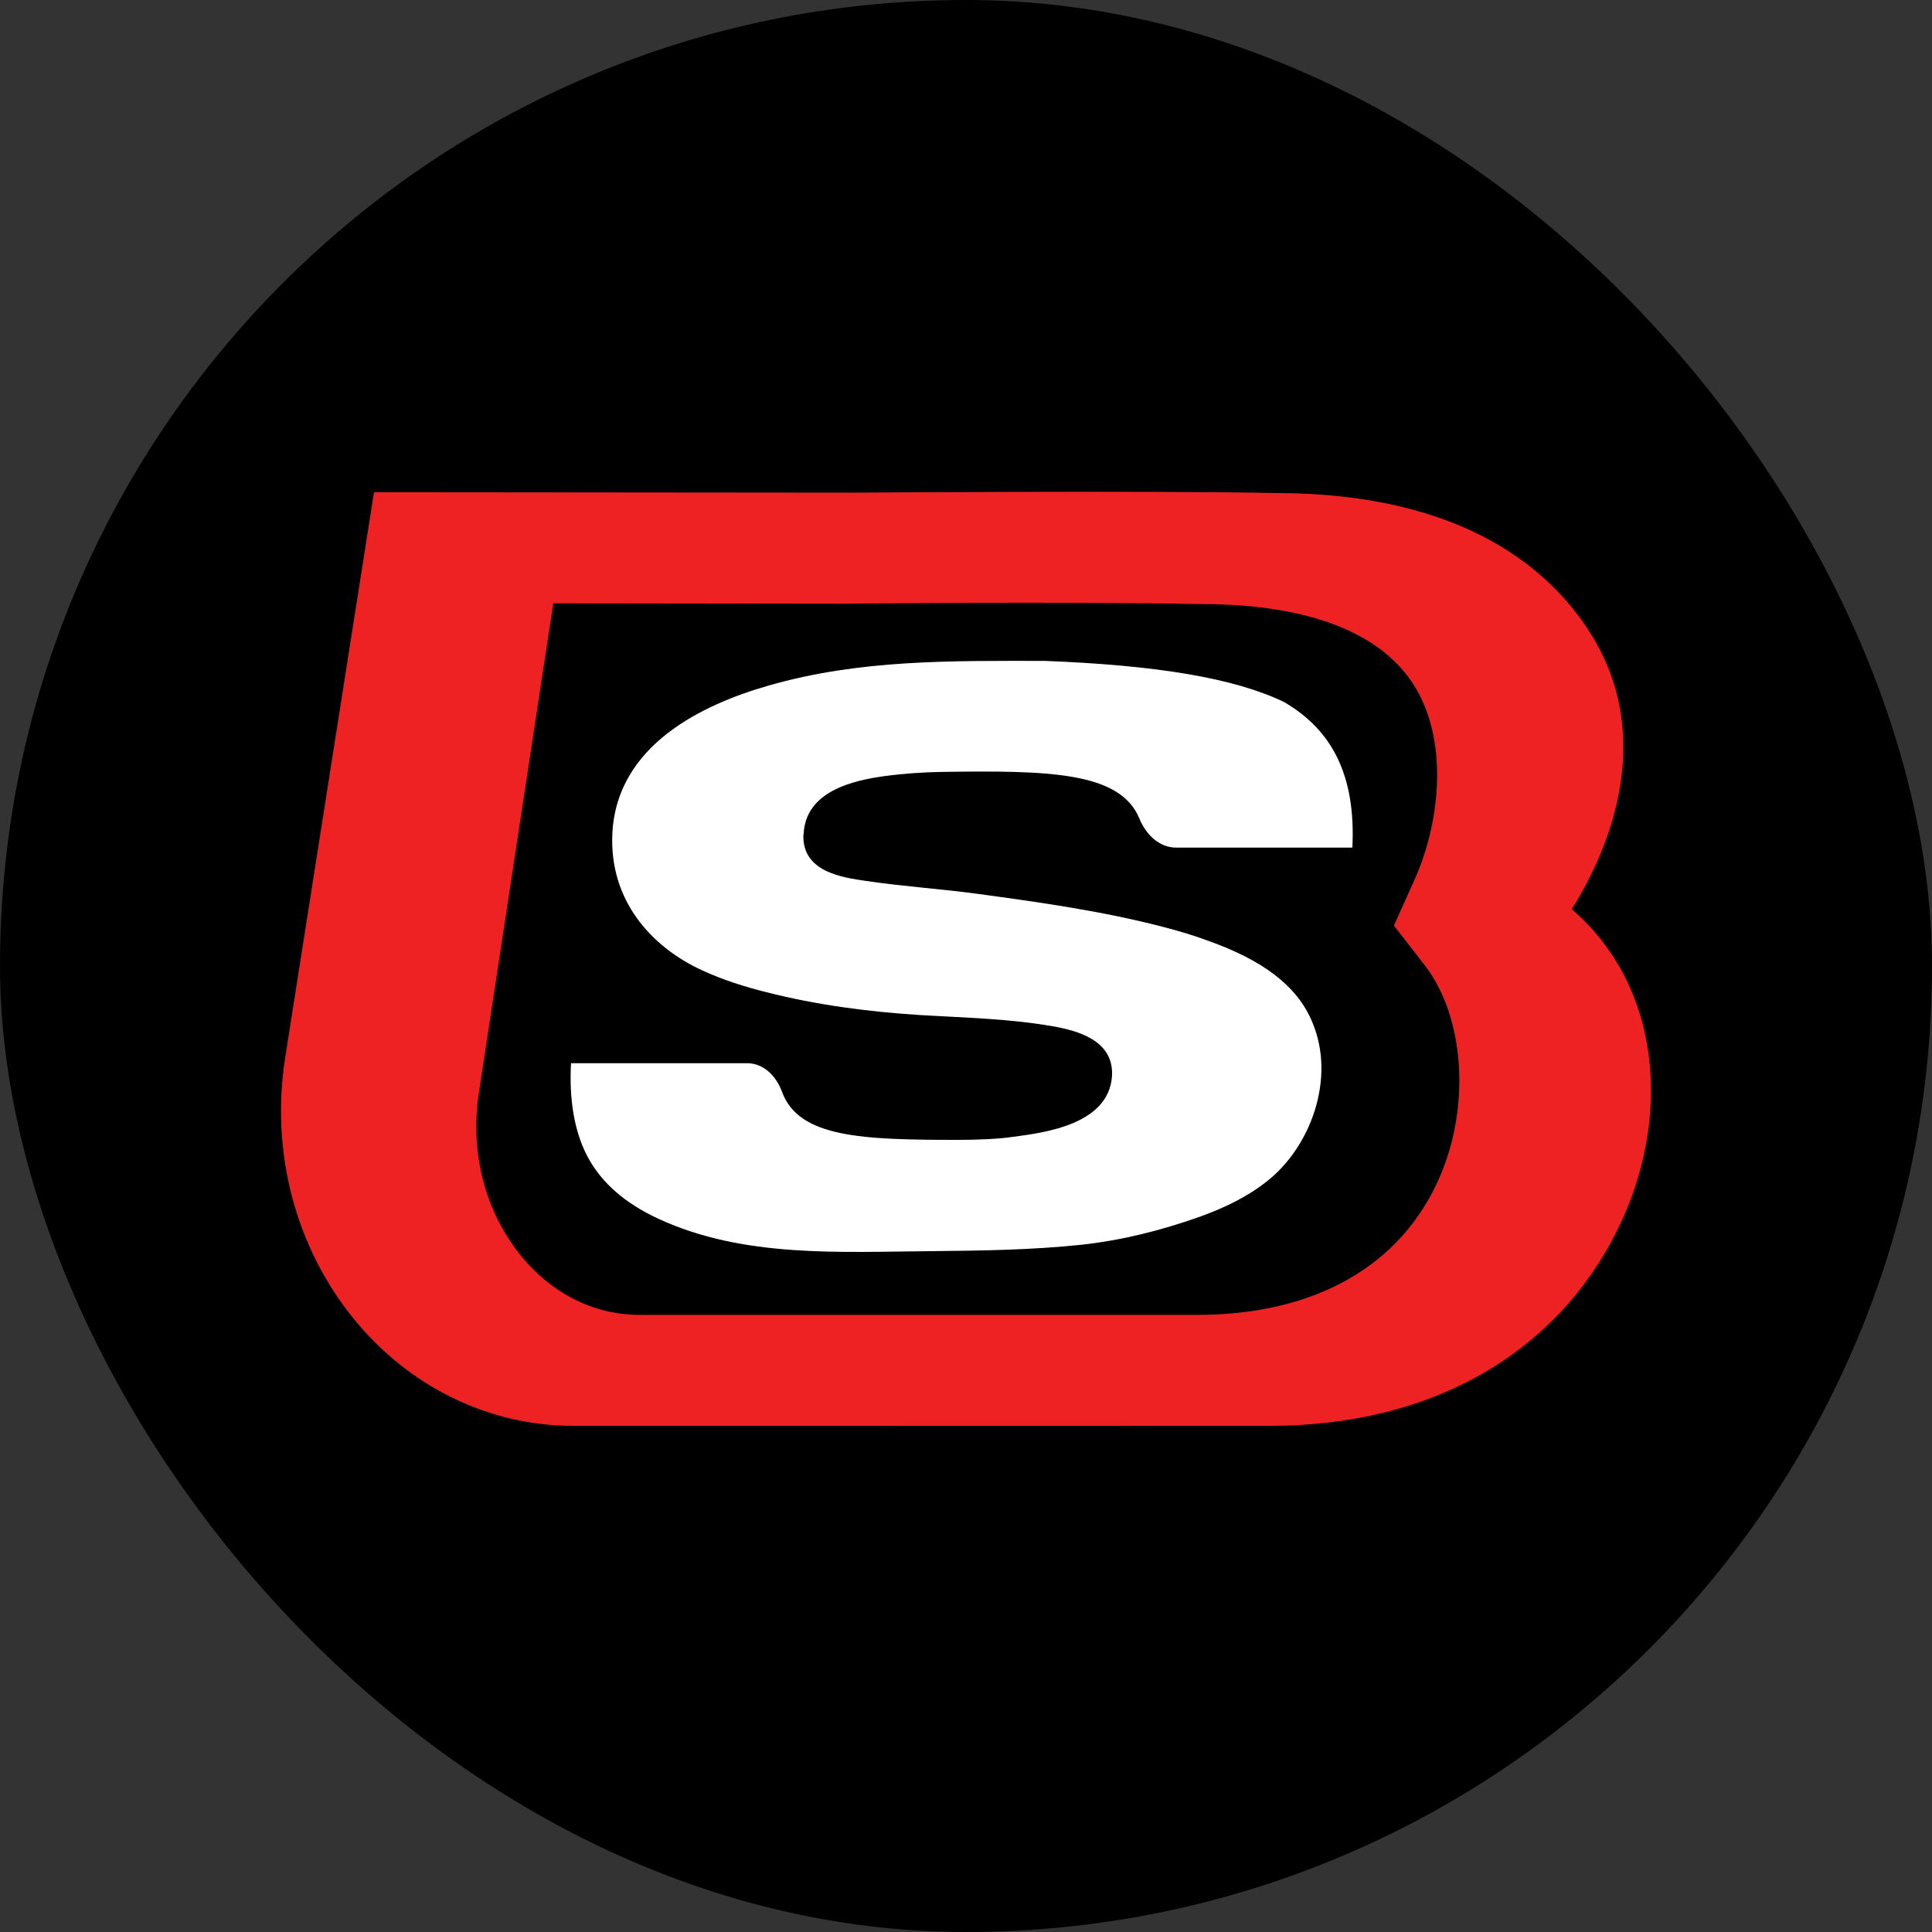
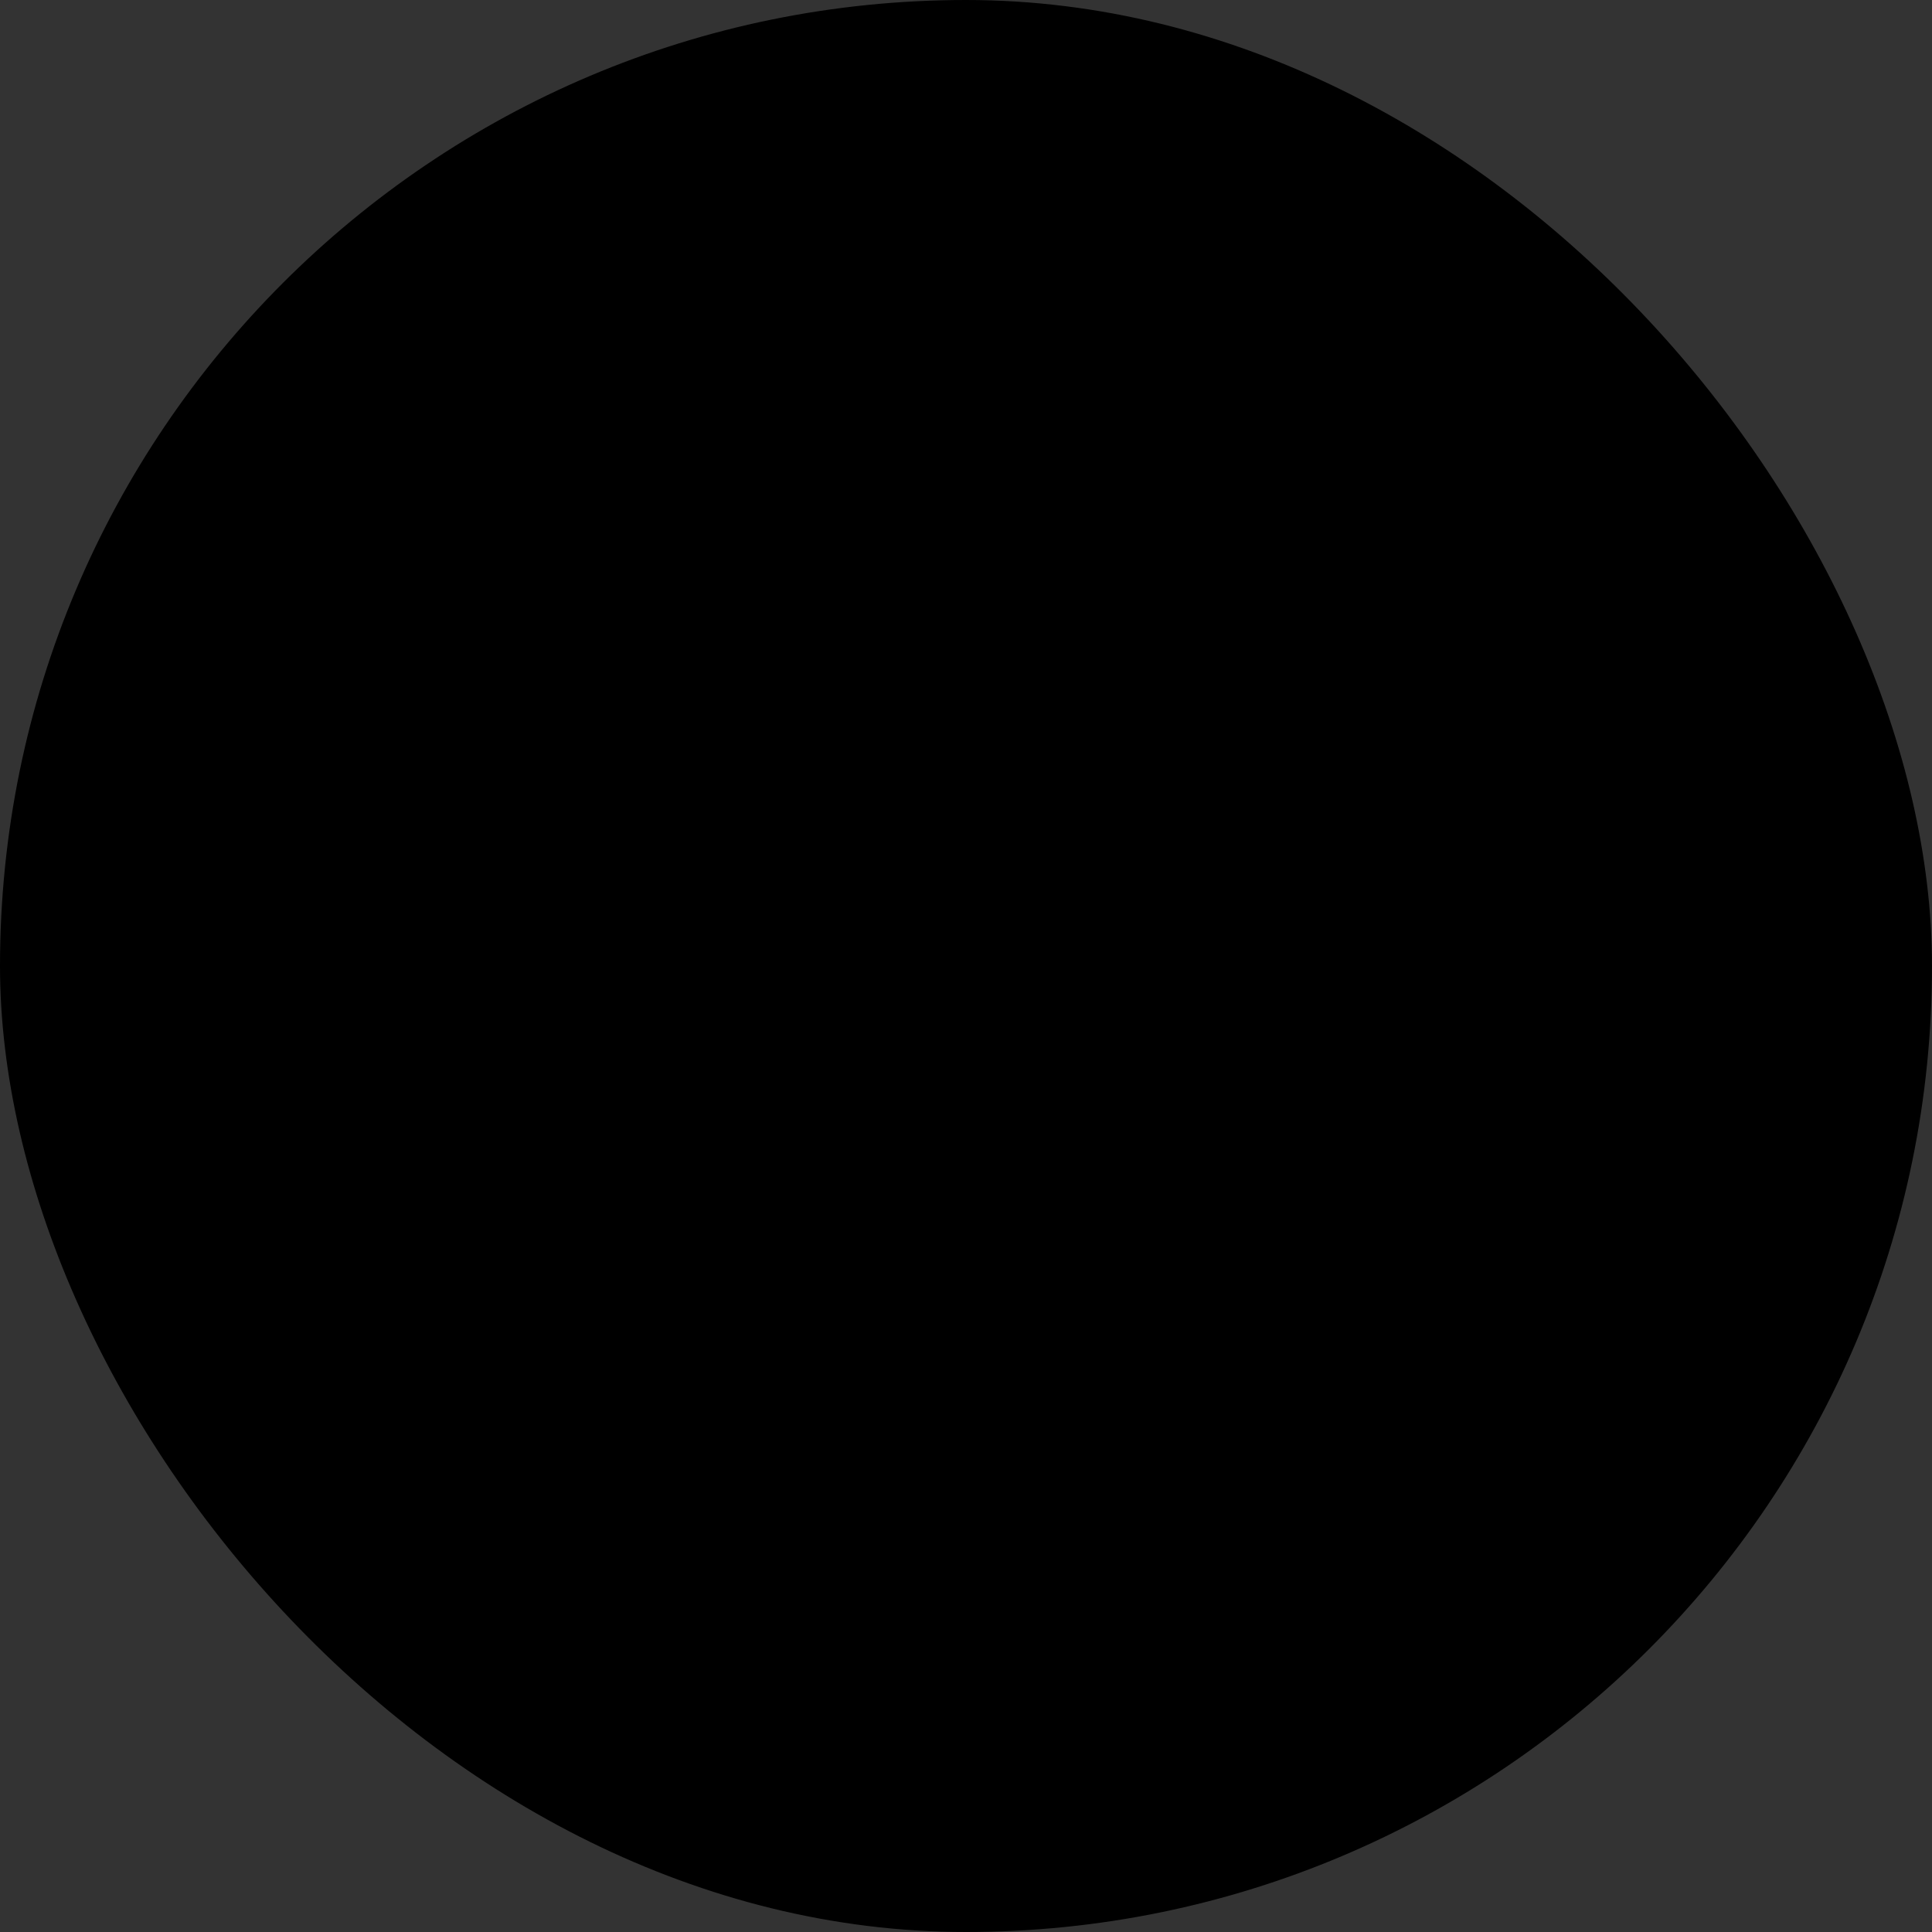
<svg xmlns="http://www.w3.org/2000/svg" width="55" height="55" viewBox="0 0 55 55" fill="none">
  <rect x="0" y="0" width="55" height="55" fill="#333333" stroke="none" />
  <rect width="55" height="55" rx="27.5" fill="black" />
-   <path d="M25.63 40.59C23.438 40.59 18.618 40.59 16.301 40.59C13.919 40.59 11.65 39.482 10.077 37.552C8.41 35.508 7.696 32.793 8.119 30.107L10.647 14.013L24.284 14.025C24.317 14.025 32.482 13.962 36.319 14.035C41.74 14.041 44.225 16.279 45.356 18.157C46.862 20.657 46.208 23.54 44.745 25.882C47.336 28.125 47.506 31.769 46.208 34.663C44.518 38.429 40.86 40.59 36.165 40.59C33.989 40.59 28.685 40.592 25.63 40.592V40.59ZM15.751 17.176L13.63 31.13C13.38 32.779 13.797 34.437 14.775 35.678C15.667 36.81 16.889 37.432 18.214 37.432C24.127 37.432 30.086 37.432 34.076 37.432C37.434 37.432 39.888 36.038 40.986 33.507C41.87 31.469 41.688 28.931 40.555 27.473L39.682 26.349L40.274 25.031C40.967 23.489 41.25 21.219 40.321 19.62C39.155 17.617 36.359 17.197 34.22 17.197H34.181C30.146 17.118 24.144 17.184 24.084 17.186L15.748 17.176H15.751Z" fill="#EE2222" />
-   <path d="M22.871 23.757C22.829 24.815 23.959 24.978 24.658 25.079C25.71 25.235 26.774 25.303 27.831 25.446C29.624 25.69 31.417 25.941 33.168 26.402C33.581 26.51 33.993 26.632 34.393 26.782C35.917 27.324 36.933 28.05 37.364 29.114C38.027 30.694 37.322 32.654 36.049 33.644C35.541 34.044 34.907 34.369 34.148 34.641C33.031 35.034 31.955 35.305 30.802 35.434C29.391 35.583 27.981 35.603 26.565 35.617C23.941 35.637 21.174 35.821 18.742 34.695C17.983 34.342 17.266 33.84 16.805 33.068C16.327 32.267 16.202 31.243 16.256 30.267H21.27C21.718 30.267 22.088 30.606 22.262 31.081C22.74 32.389 24.545 32.45 27.3 32.45C27.742 32.45 28.405 32.43 28.848 32.362C29.732 32.247 31.567 32.01 31.656 30.633C31.716 29.616 30.67 29.338 29.971 29.216C28.728 28.999 27.461 28.972 26.2 28.897C24.718 28.802 23.254 28.612 21.819 28.246C21.192 28.09 20.576 27.894 19.985 27.622C18.545 26.958 17.337 25.636 17.433 23.716C17.564 21.194 20.027 20.048 21.873 19.519C24.479 18.767 27.096 18.814 29.732 18.814C32.923 18.936 35.14 19.302 36.557 19.987C37.931 20.787 38.6 22.089 38.499 24.13H33.485C33.013 24.13 32.63 23.777 32.433 23.296C31.883 21.967 29.834 21.933 26.863 21.974C26.296 21.981 25.728 22.021 25.166 22.096C24.3 22.218 22.925 22.516 22.877 23.757H22.871Z" fill="white" />
</svg>